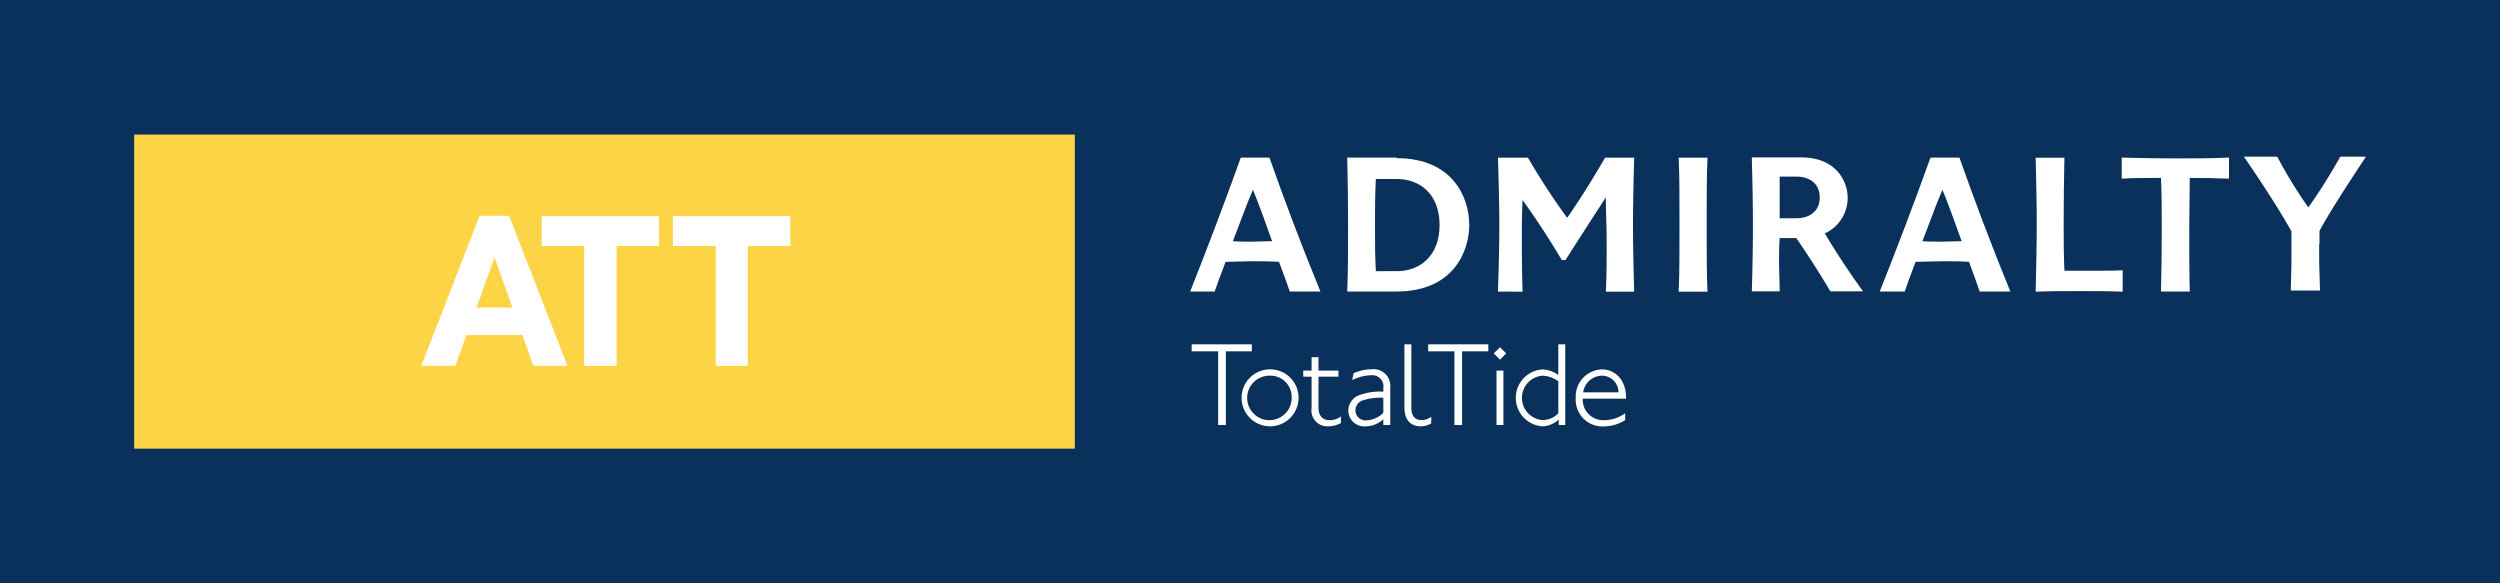
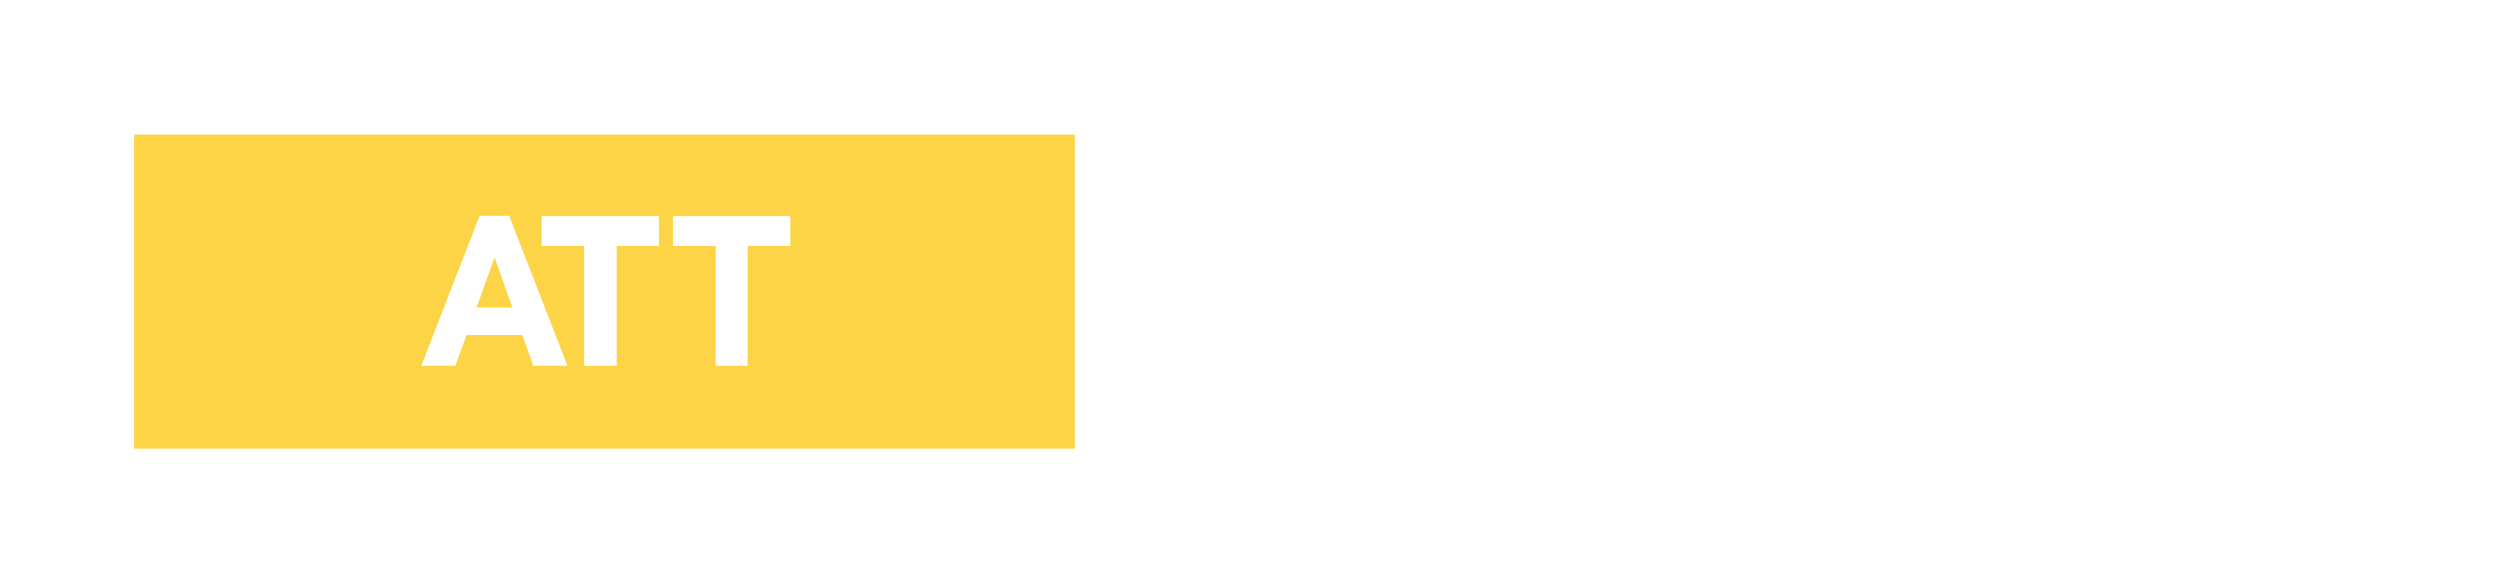
<svg xmlns="http://www.w3.org/2000/svg" id="Layer_1" data-name="Layer 1" viewBox="0 0 300 70">
  <defs>
    <style>.cls-1{fill:#09315b;}.cls-2{fill:#fcd446;}.cls-3{fill:#fff;}</style>
  </defs>
  <title>admiralty_att</title>
-   <rect class="cls-1" width="300" height="70" />
  <rect class="cls-2" x="16.1" y="16.15" width="112.88" height="37.69" />
  <path class="cls-3" d="M64,43.9l-1.31-3.69h-6.7L54.63,43.9H50.55l7-18h3.55l7,18Zm-4.65-13-2.16,6h4.3Z" />
  <path class="cls-3" d="M74,29.52V43.9H70.1V29.52H65V25.94H79.07v3.58Z" />
  <path class="cls-3" d="M89.72,29.52V43.9H85.88V29.52H80.75V25.94H94.84v3.58Z" />
  <path class="cls-3" d="M152.33,18.91H148.9c-2.11,5.87-4.16,11.22-6.08,16.07h2.94c.19-.55.61-1.74,1.31-3.56,1,0,2.21-.07,3.18-.07,1.15,0,2.08,0,3.23.07.42,1.15.87,2.3,1.29,3.56h3.68c-2.31-5.62-4.33-11-6.12-16.07M150.25,29c-.64,0-1.7,0-2.31-.06.87-2.18,1.54-4.17,2.41-6.16.86,2,2.05,5.52,2.3,6.16-.9,0-1.54.06-2.4.06" />
-   <path class="cls-3" d="M167.59,18.91h-5.92c.06,2.69.1,5.48.1,8.15s0,5.26-.1,7.92h5.92c6.79,0,8.72-4.78,8.72-8s-1.93-8-8.72-8m0,13.56H165.1c-.1-1.83-.1-3.52-.1-5.38s0-3.82.1-5.68h2.53c2.78,0,5.12,1.83,5.12,5.52s-2.34,5.54-5.12,5.54" />
  <path class="cls-3" d="M182.71,35c-.07-2-.09-4.43-.09-6.26s0-2.91.09-4.74c1.7,2.37,3.26,4.77,4.71,7.21h.44c1.35-2.15,3-4.68,4.84-7.53,0,1.79.1,3.52.1,5.22,0,2.09,0,4.33-.1,6.1h3.4c-.07-2.66-.14-5.29-.14-8s.07-5.39.14-8.08h-3.49c-1.54,2.66-3.11,5.16-4.55,7.22a82.7,82.7,0,0,1-4.71-7.22h-3.59c.07,2.79.16,5.55.16,8.21s-.09,5.29-.16,7.86Z" />
  <path class="cls-3" d="M204.9,35c-.1-1.64-.1-5.39-.1-8.08,0-2.54,0-6.32.1-8h-3.46c.1,1.67.1,5.45.1,8,0,2.69,0,6.44-.1,8.08Z" />
-   <path class="cls-3" d="M219,28a4.69,4.69,0,0,0,2.72-4.27c0-1.92-1.34-4.84-5.57-4.84h-5.93c.07,2.79.13,5.55.13,8.21s-.06,5.29-.13,7.86h3.34c0-1.16-.07-2.35-.07-3.5,0-1,0-1.92.07-2.89h2c1.63,2.38,3,4.56,4.09,6.39h3.91c-1.69-2.35-3.26-4.72-4.61-7m-3.39-1.77h-2c0-.83,0-1.67,0-2.5s0-1.67,0-2.5h2c1.5,0,2.81.77,2.81,2.5s-1.31,2.5-2.81,2.5" />
+   <path class="cls-3" d="M219,28a4.69,4.69,0,0,0,2.72-4.27c0-1.92-1.34-4.84-5.57-4.84c.07,2.79.13,5.55.13,8.21s-.06,5.29-.13,7.86h3.34c0-1.16-.07-2.35-.07-3.5,0-1,0-1.92.07-2.89h2c1.63,2.38,3,4.56,4.09,6.39h3.91c-1.69-2.35-3.26-4.72-4.61-7m-3.39-1.77h-2c0-.83,0-1.67,0-2.5s0-1.67,0-2.5h2c1.5,0,2.81.77,2.81,2.5s-1.31,2.5-2.81,2.5" />
  <path class="cls-3" d="M235.09,18.91h-3.43c-2.11,5.87-4.16,11.22-6.09,16.07h3c.18-.55.6-1.74,1.3-3.56,1,0,2.21-.07,3.18-.07,1.15,0,2.08,0,3.23.07.42,1.15.86,2.3,1.28,3.56h3.68c-2.3-5.62-4.32-11-6.11-16.07M233,29c-.65,0-1.7,0-2.31-.06.86-2.18,1.54-4.17,2.4-6.16.86,2,2.05,5.52,2.31,6.16-.9,0-1.54.06-2.4.06" />
  <path class="cls-3" d="M254.72,35c-1.7-.07-3.53-.07-5.26-.07s-3.39,0-5.18.07c.06-2.7.13-5.45.13-8.15s-.07-5.26-.13-7.92h3.45c-.06,2.5-.09,5.39-.09,7.92,0,2,0,3.65.09,5.64h3.15c1.34,0,2.81,0,3.84-.06Z" />
  <path class="cls-3" d="M267.48,21.44c-1.38-.06-3.07-.09-4.71-.09,0,2-.06,4.17-.06,6.18,0,2.47,0,5,.06,7.45h-3.45c.06-2.47.09-4.85.09-7.38,0-2,0-4.3-.09-6.25-1.73,0-3.46,0-4.71.09V18.91c2.15.06,4.29.1,6.43.1s4.3,0,6.44-.1Z" />
  <path class="cls-3" d="M278.3,29.28c0,.87,0,1.58,0,2.18l.1,3.4H274.9c0-.8.07-2.18.07-3.62s0-3.14,0-3.49c-1.57-2.79-3.62-5.91-5.7-8.95h4A55.16,55.16,0,0,0,277,24.89c1.4-1.95,2.65-4,3.84-6.09h3.07c-2.3,3.5-4.39,6.7-5.57,8.91,0,.2,0,.71,0,1.57" />
  <path class="cls-3" d="M147.1,42.16V51h-.92V42.16H143v-.84h7.22v.84Z" />
  <path class="cls-3" d="M152.39,51.16a3.42,3.42,0,1,1,3.44-3.42A3.43,3.43,0,0,1,152.39,51.16Zm0-6.08A2.67,2.67,0,1,0,155,47.74,2.55,2.55,0,0,0,152.39,45.08Z" />
  <path class="cls-3" d="M159.39,51.16a1.91,1.91,0,0,1-2-2.19V45.2h-1v-.73h1V42.86h.83v1.61h2.39v.73h-2.39v3.72c0,1.17.69,1.5,1.31,1.5a2.14,2.14,0,0,0,1.38-.46v.81A3.39,3.39,0,0,1,159.39,51.16Z" />
-   <path class="cls-3" d="M166,51v-.69a3.19,3.19,0,0,1-2.07.85,1.92,1.92,0,0,1-2.13-1.84,2,2,0,0,1,1.11-1.82A7.2,7.2,0,0,1,166,47v-.43a1.34,1.34,0,0,0-1.48-1.54,5.42,5.42,0,0,0-2.26.58l.17-.82a5.57,5.57,0,0,1,2.22-.48,2,2,0,0,1,2.18,2.22V51Zm0-3.27a6.92,6.92,0,0,0-2.63.37,1.3,1.3,0,0,0-.72,1.17A1.21,1.21,0,0,0,164,50.44a3.08,3.08,0,0,0,2-.9Z" />
-   <path class="cls-3" d="M170.53,51.16c-.94,0-2-.43-2-2.31V41.32h.83v7.6c0,1.29.73,1.49,1.24,1.49a1.88,1.88,0,0,0,1.15-.41v.81A2.57,2.57,0,0,1,170.53,51.16Z" />
-   <path class="cls-3" d="M175.45,42.16V51h-.92V42.16h-3.15v-.84h7.22v.84Z" />
  <path class="cls-3" d="M180,43.16l-.75-.75.75-.74.74.74ZM179.58,51V44.47h.83V51Z" />
  <path class="cls-3" d="M187.05,51v-.66a3,3,0,0,1-1.92.82,3.42,3.42,0,0,1,0-6.83A3.57,3.57,0,0,1,187,45V41.32h.83V51ZM187,45.75a3.64,3.64,0,0,0-1.86-.67,2.67,2.67,0,0,0,0,5.33A2.7,2.7,0,0,0,187,49.6Z" />
  <path class="cls-3" d="M189.93,47.84a2.46,2.46,0,0,0,2.6,2.58,4.3,4.3,0,0,0,2.49-.83v.82a4.78,4.78,0,0,1-2.59.76,3.21,3.21,0,0,1-3.34-3.47,3.24,3.24,0,0,1,3.18-3.37c1.3,0,2.86,1,2.86,3.44v.07Zm2.3-2.76a2.32,2.32,0,0,0-2.25,2h4.24A2,2,0,0,0,192.23,45.08Z" />
</svg>